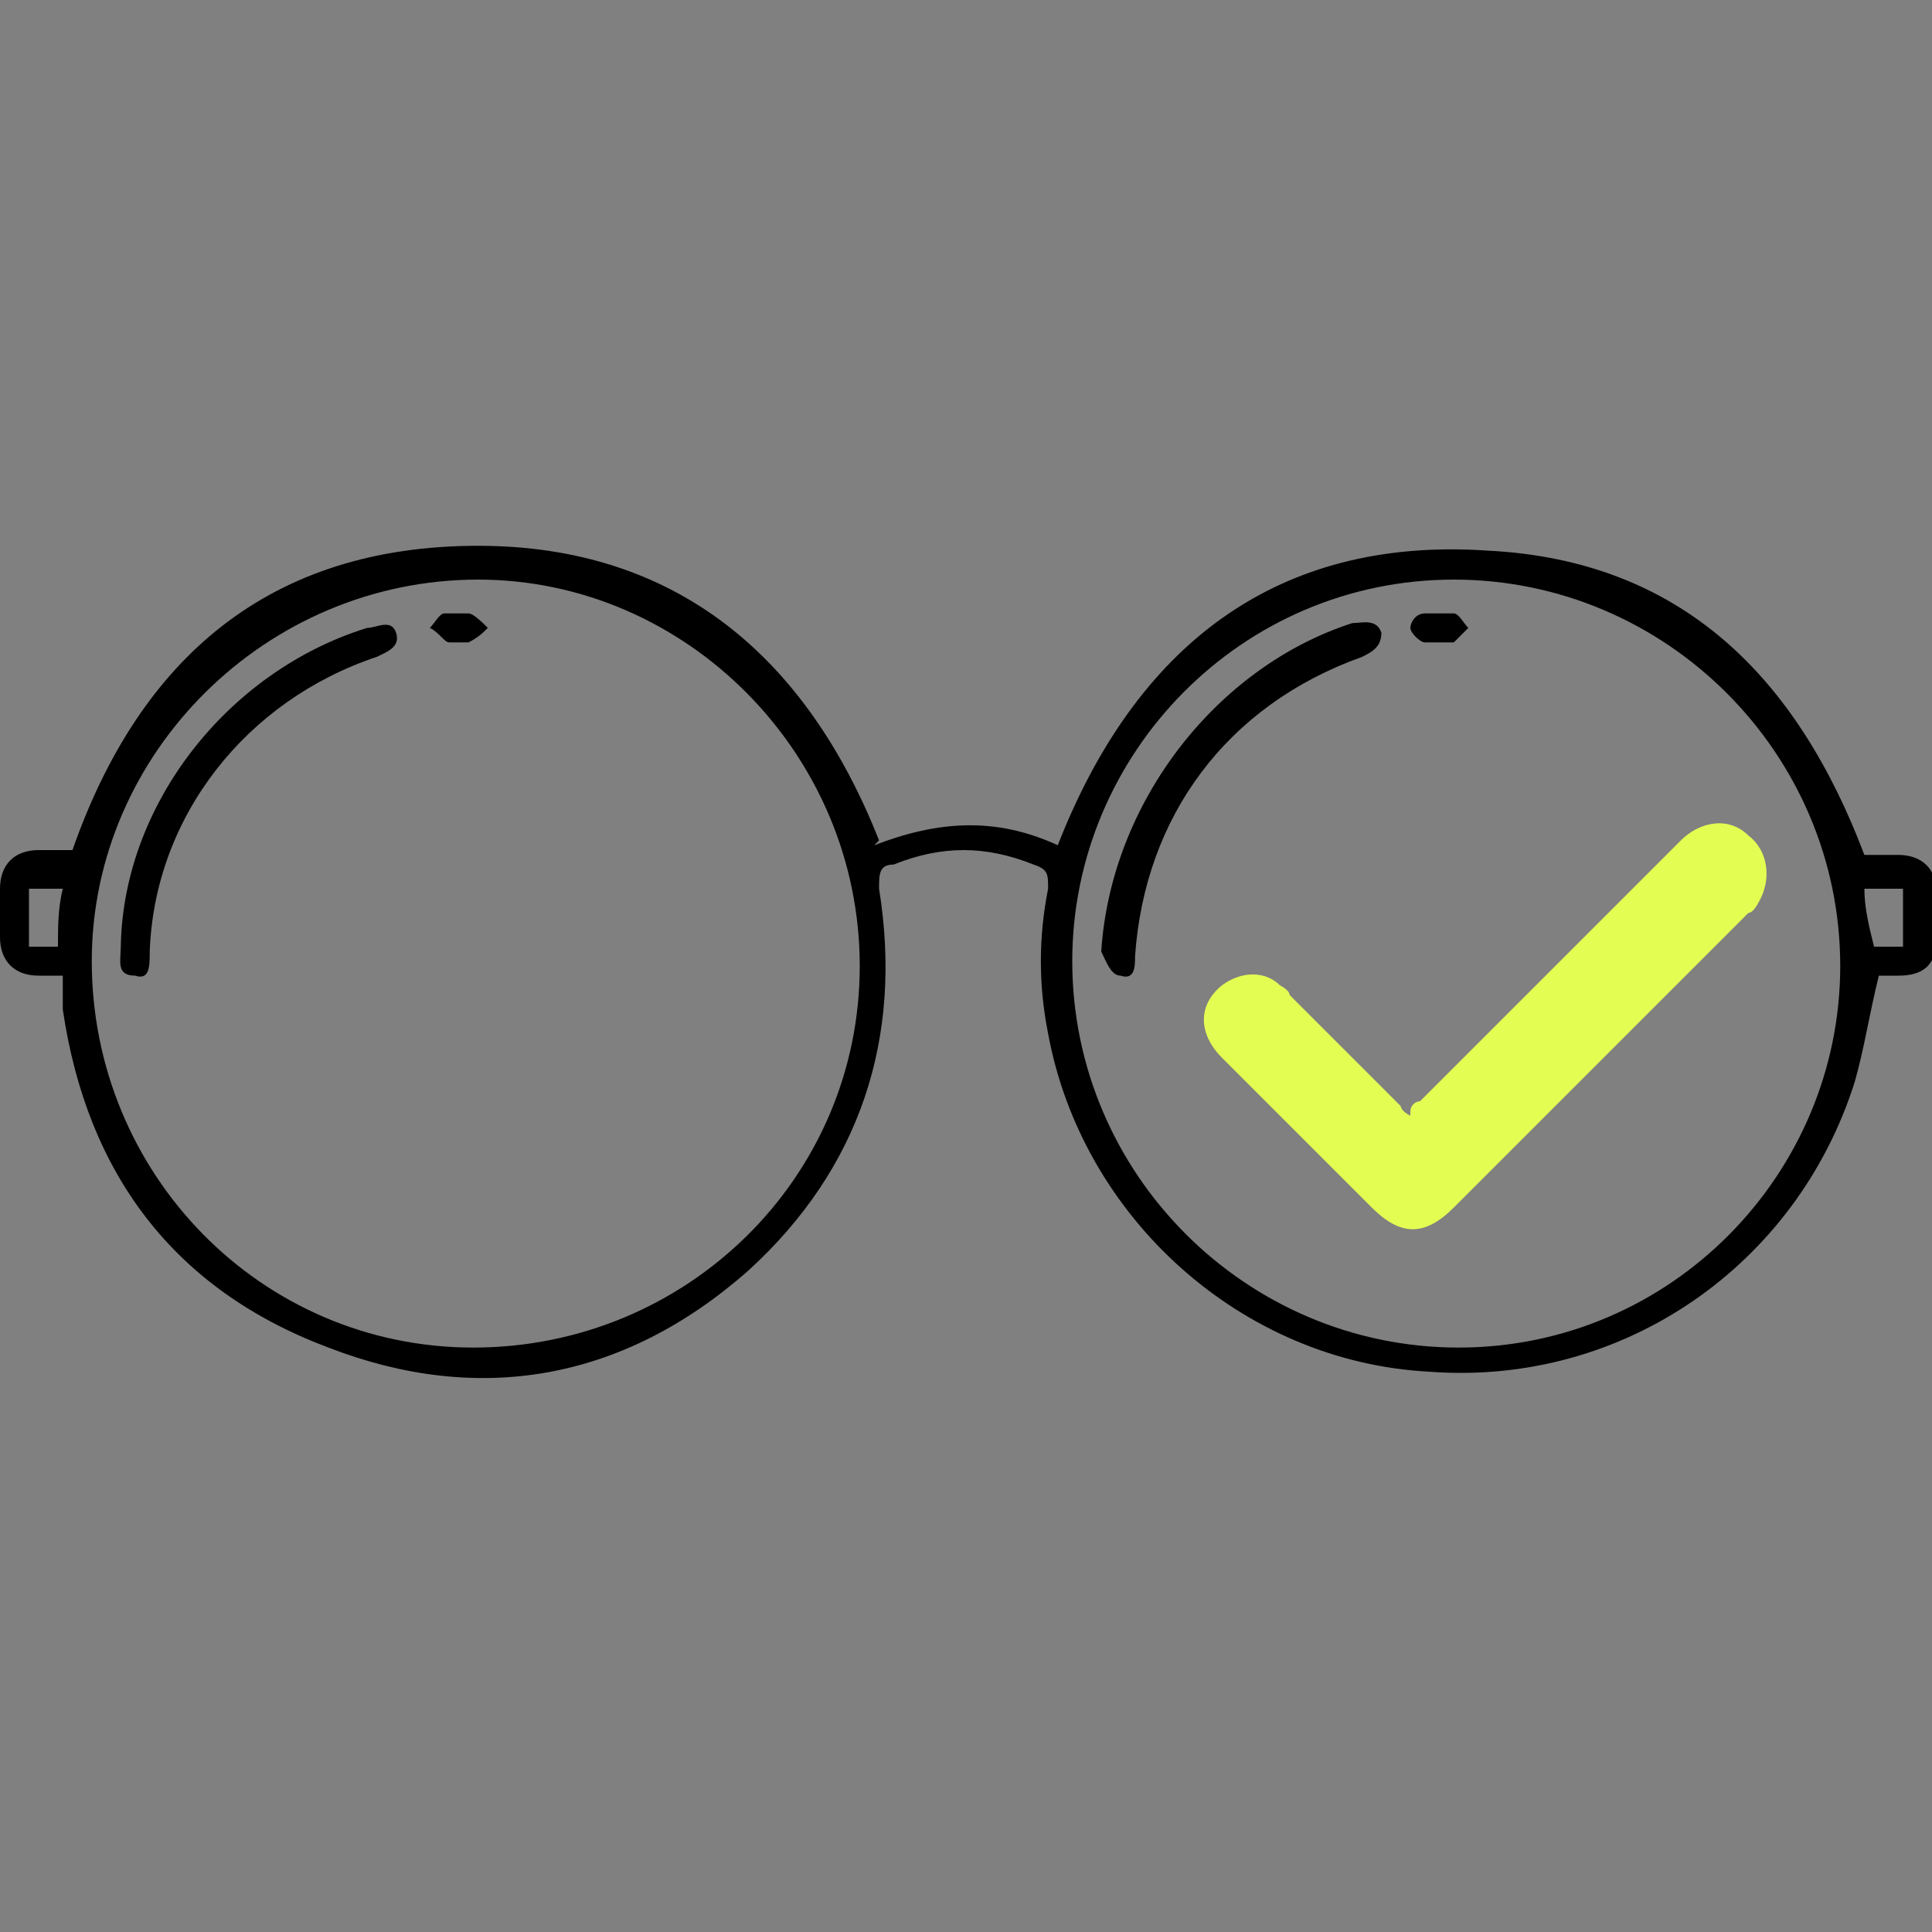
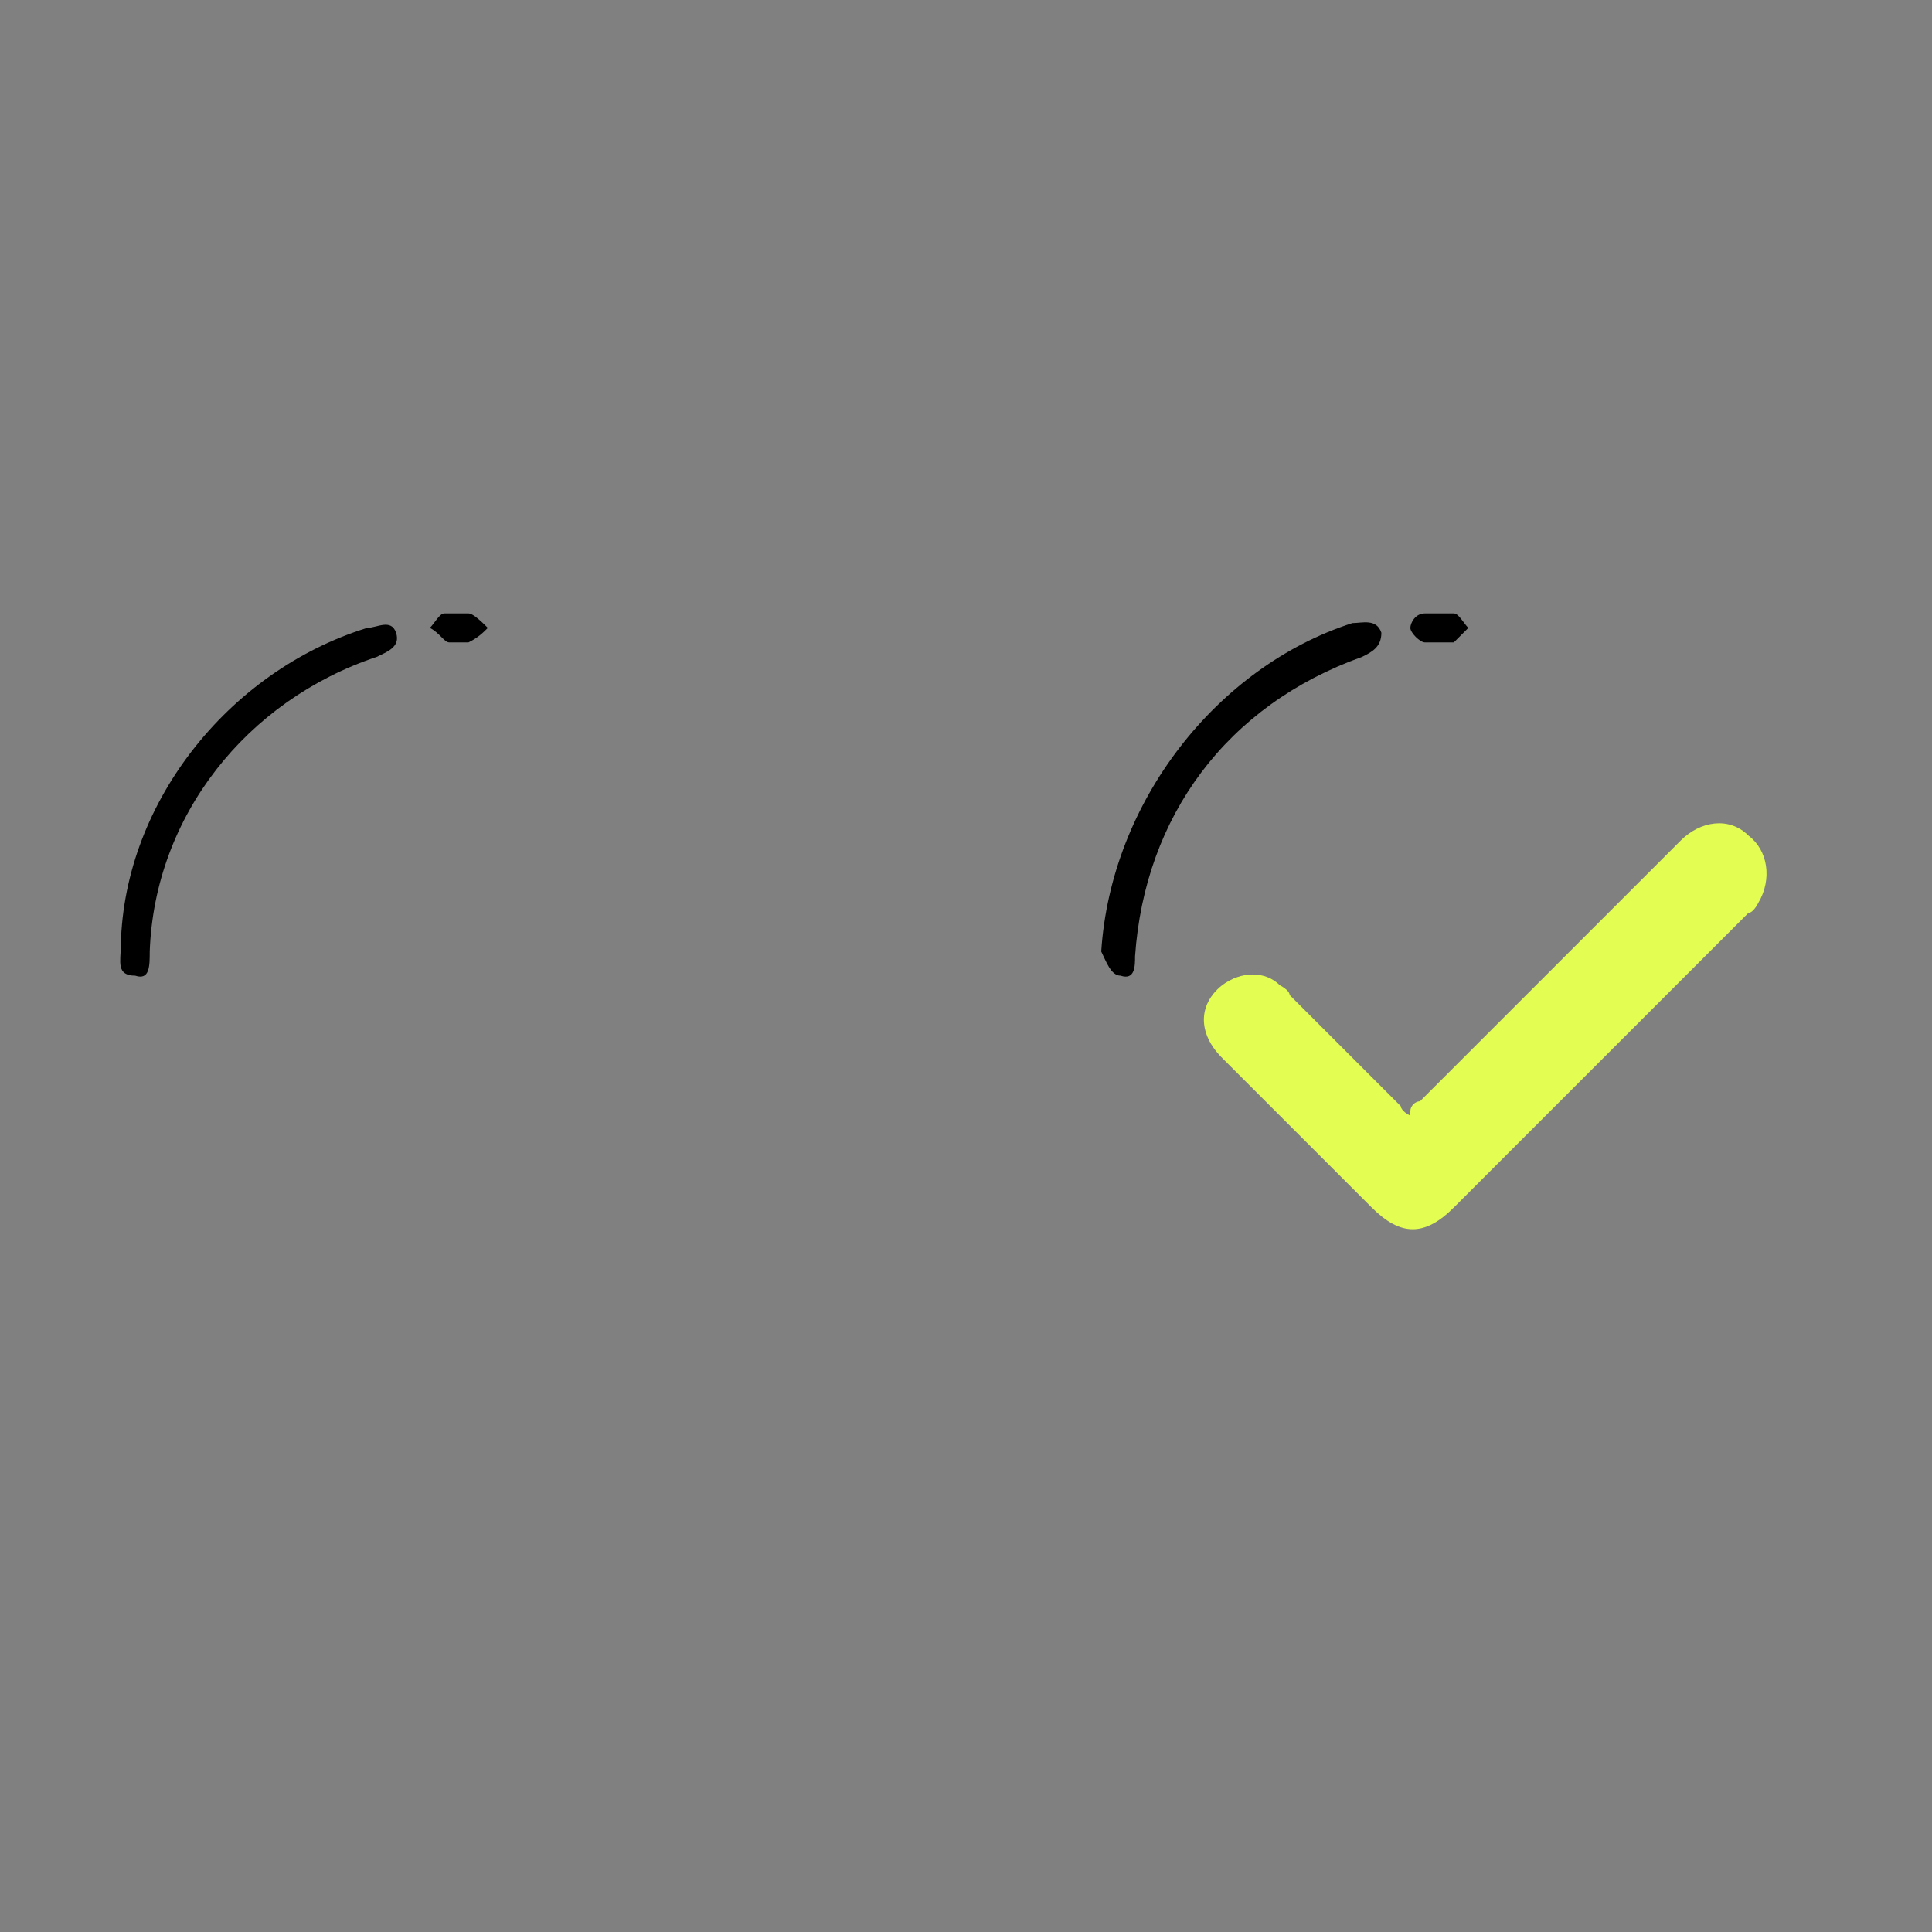
<svg xmlns="http://www.w3.org/2000/svg" version="1.1" viewBox="0 0 40 40">
  <rect x="0" y="0" width="40" height="40" fill="#808080" stroke="none" />
  <defs>
    <style>
      .cls-1 {
        fill: #e4fd52;
      }
    </style>
  </defs>
  <g>
    <g id="Capa_1">
      <g>
-         <path d="M18.1,17.5c1.3-.5,2.5-.6,3.8,0,1.6-4.1,4.5-6.4,8.9-6.1,4,.2,6.4,2.6,7.8,6.3.2,0,.5,0,.7,0,.5,0,.8.3.8.8,0,.3,0,.6,0,.9,0,.6-.3.8-.8.8-.1,0-.3,0-.4,0-.2.8-.3,1.5-.5,2.2-1.2,3.8-4.8,6.3-8.8,6-3.9-.2-7.2-3.2-7.9-7-.2-1-.2-2,0-3,0-.3,0-.4-.3-.5-1-.4-1.9-.4-2.9,0-.3,0-.3.2-.3.5.5,3.1-.4,5.8-2.7,7.9-2.6,2.3-5.6,2.8-8.7,1.6-3.2-1.2-5-3.6-5.5-7,0-.2,0-.4,0-.7-.2,0-.3,0-.5,0-.5,0-.8-.3-.8-.8,0-.3,0-.7,0-1,0-.5.3-.8.8-.8.3,0,.5,0,.7,0,1.4-4,4.1-6.3,8.4-6.3,4.1,0,6.8,2.3,8.3,6.1ZM9.8,27.9c4.4,0,8-3.5,8-7.9,0-4.4-3.6-8-7.9-8-4.4,0-8,3.6-8,7.9,0,4.4,3.5,8,7.9,8ZM30.2,27.9c4.4,0,7.9-3.6,7.9-7.9,0-4.4-3.6-8-8-8-4.4,0-7.9,3.6-7.9,7.9,0,4.4,3.6,8,8,8ZM39.4,18.4h-.8c0,.4.1.8.2,1.2h.6v-1.2ZM1.2,19.6c0-.4,0-.8.1-1.2h-.7v1.2h.6Z" />
        <path d="M2.5,19.7c0-3,2.2-5.8,5.1-6.7.2,0,.5-.2.6.1.1.3-.2.4-.4.5-2.7.9-4.6,3.3-4.7,6.1,0,.3,0,.6-.3.5-.4,0-.3-.3-.3-.6Z" />
        <path d="M9.5,13.3c0,0-.2,0-.2,0-.1,0-.2-.2-.4-.3.1-.1.2-.3.3-.3.2,0,.4,0,.5,0,.1,0,.3.2.4.3-.1.1-.2.2-.4.3,0,0-.2,0-.3,0,0,0,0,0,0,0Z" />
        <path d="M22.8,19.7c.2-3.1,2.4-5.9,5.2-6.8.2,0,.5-.1.6.2,0,.3-.2.4-.4.5-2.8,1-4.5,3.3-4.7,6.2,0,.2,0,.5-.3.4-.2,0-.3-.3-.4-.5Z" />
        <path d="M29.8,13.3c0,0-.2,0-.3,0-.1,0-.3-.2-.3-.3,0-.1.1-.3.3-.3.2,0,.4,0,.6,0,.1,0,.2.2.3.3-.1.1-.2.2-.3.3,0,0-.2,0-.3,0h0Z" />
      </g>
-       <path class="cls-1" d="M29.2,23c0-.1.1-.2.2-.2,1.8-1.8,3.6-3.6,5.4-5.4.4-.4,1-.5,1.4-.1.4.3.5.9.2,1.4,0,0-.1.2-.2.2-2,2-4.1,4.1-6.1,6.1-.6.6-1.1.6-1.7,0-1-1-2.1-2.1-3.1-3.1-.5-.5-.5-1.1,0-1.5.4-.3.9-.3,1.2,0,0,0,.2.1.2.2.8.8,1.5,1.5,2.3,2.3,0,0,0,.1.2.2Z" />
+       <path class="cls-1" d="M29.2,23c0-.1.1-.2.2-.2,1.8-1.8,3.6-3.6,5.4-5.4.4-.4,1-.5,1.4-.1.4.3.5.9.2,1.4,0,0-.1.2-.2.2-2,2-4.1,4.1-6.1,6.1-.6.6-1.1.6-1.7,0-1-1-2.1-2.1-3.1-3.1-.5-.5-.5-1.1,0-1.5.4-.3.9-.3,1.2,0,0,0,.2.1.2.2.8.8,1.5,1.5,2.3,2.3,0,0,0,.1.2.2" />
    </g>
  </g>
</svg>